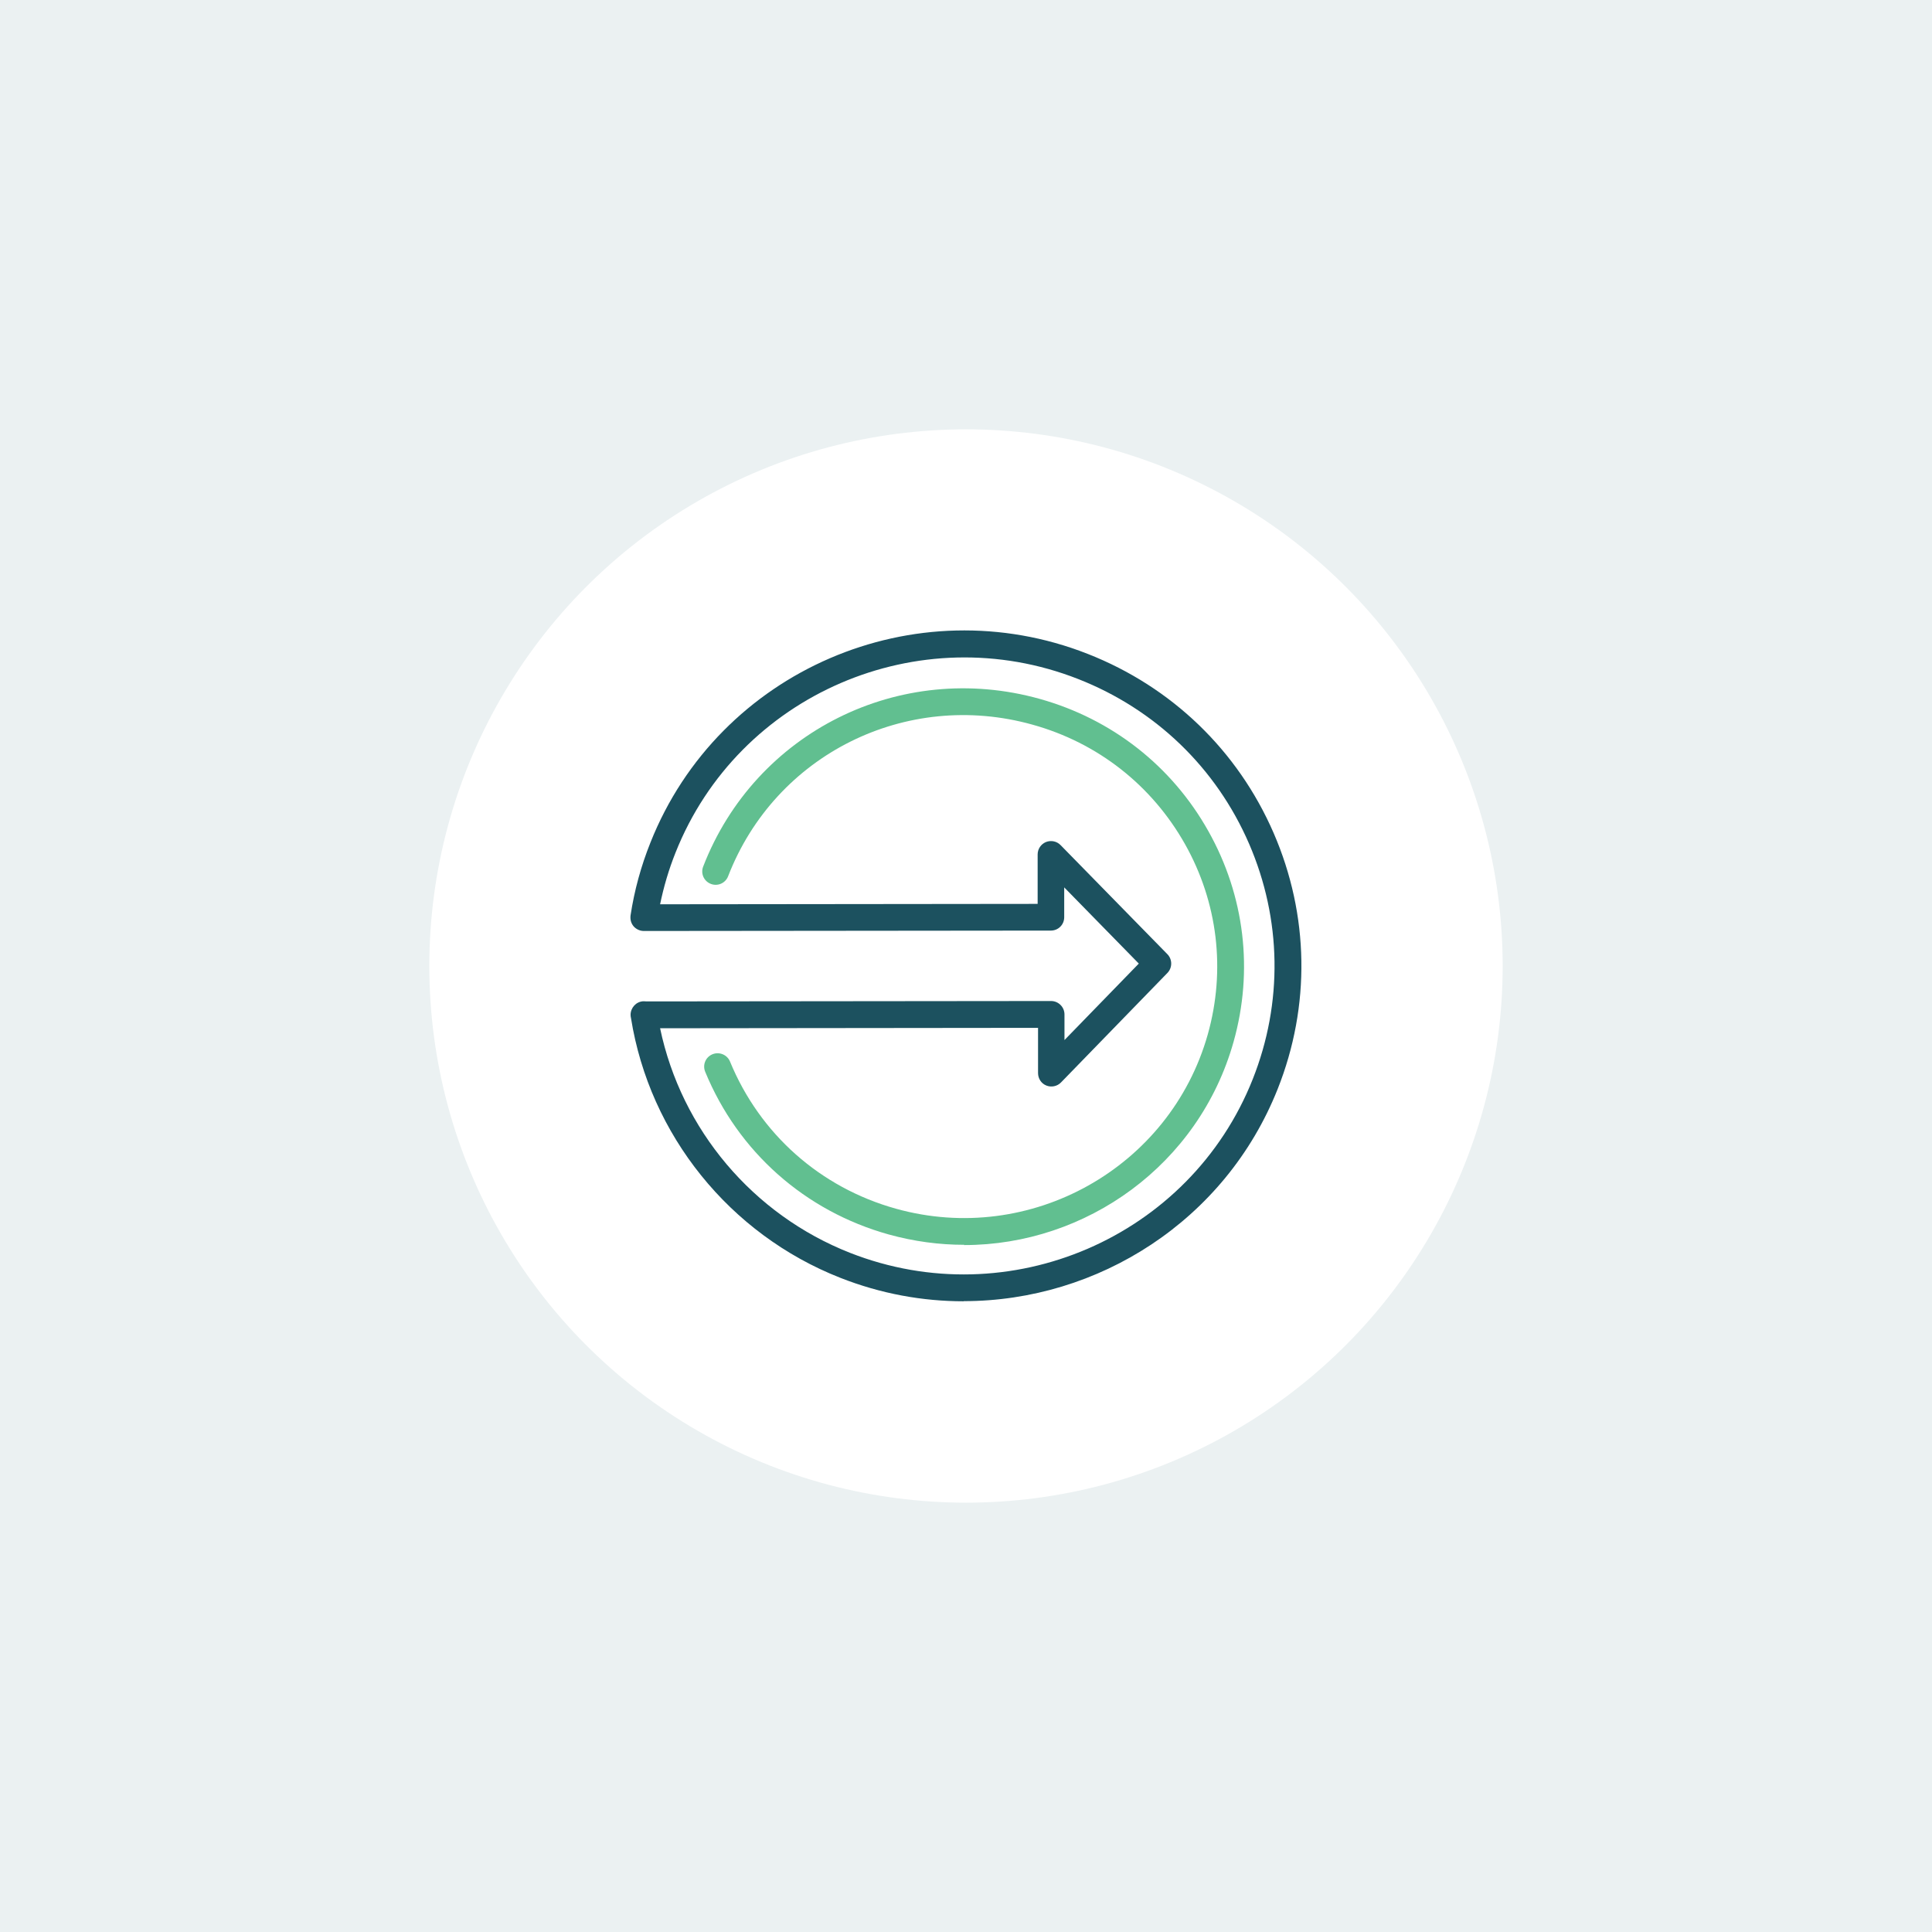
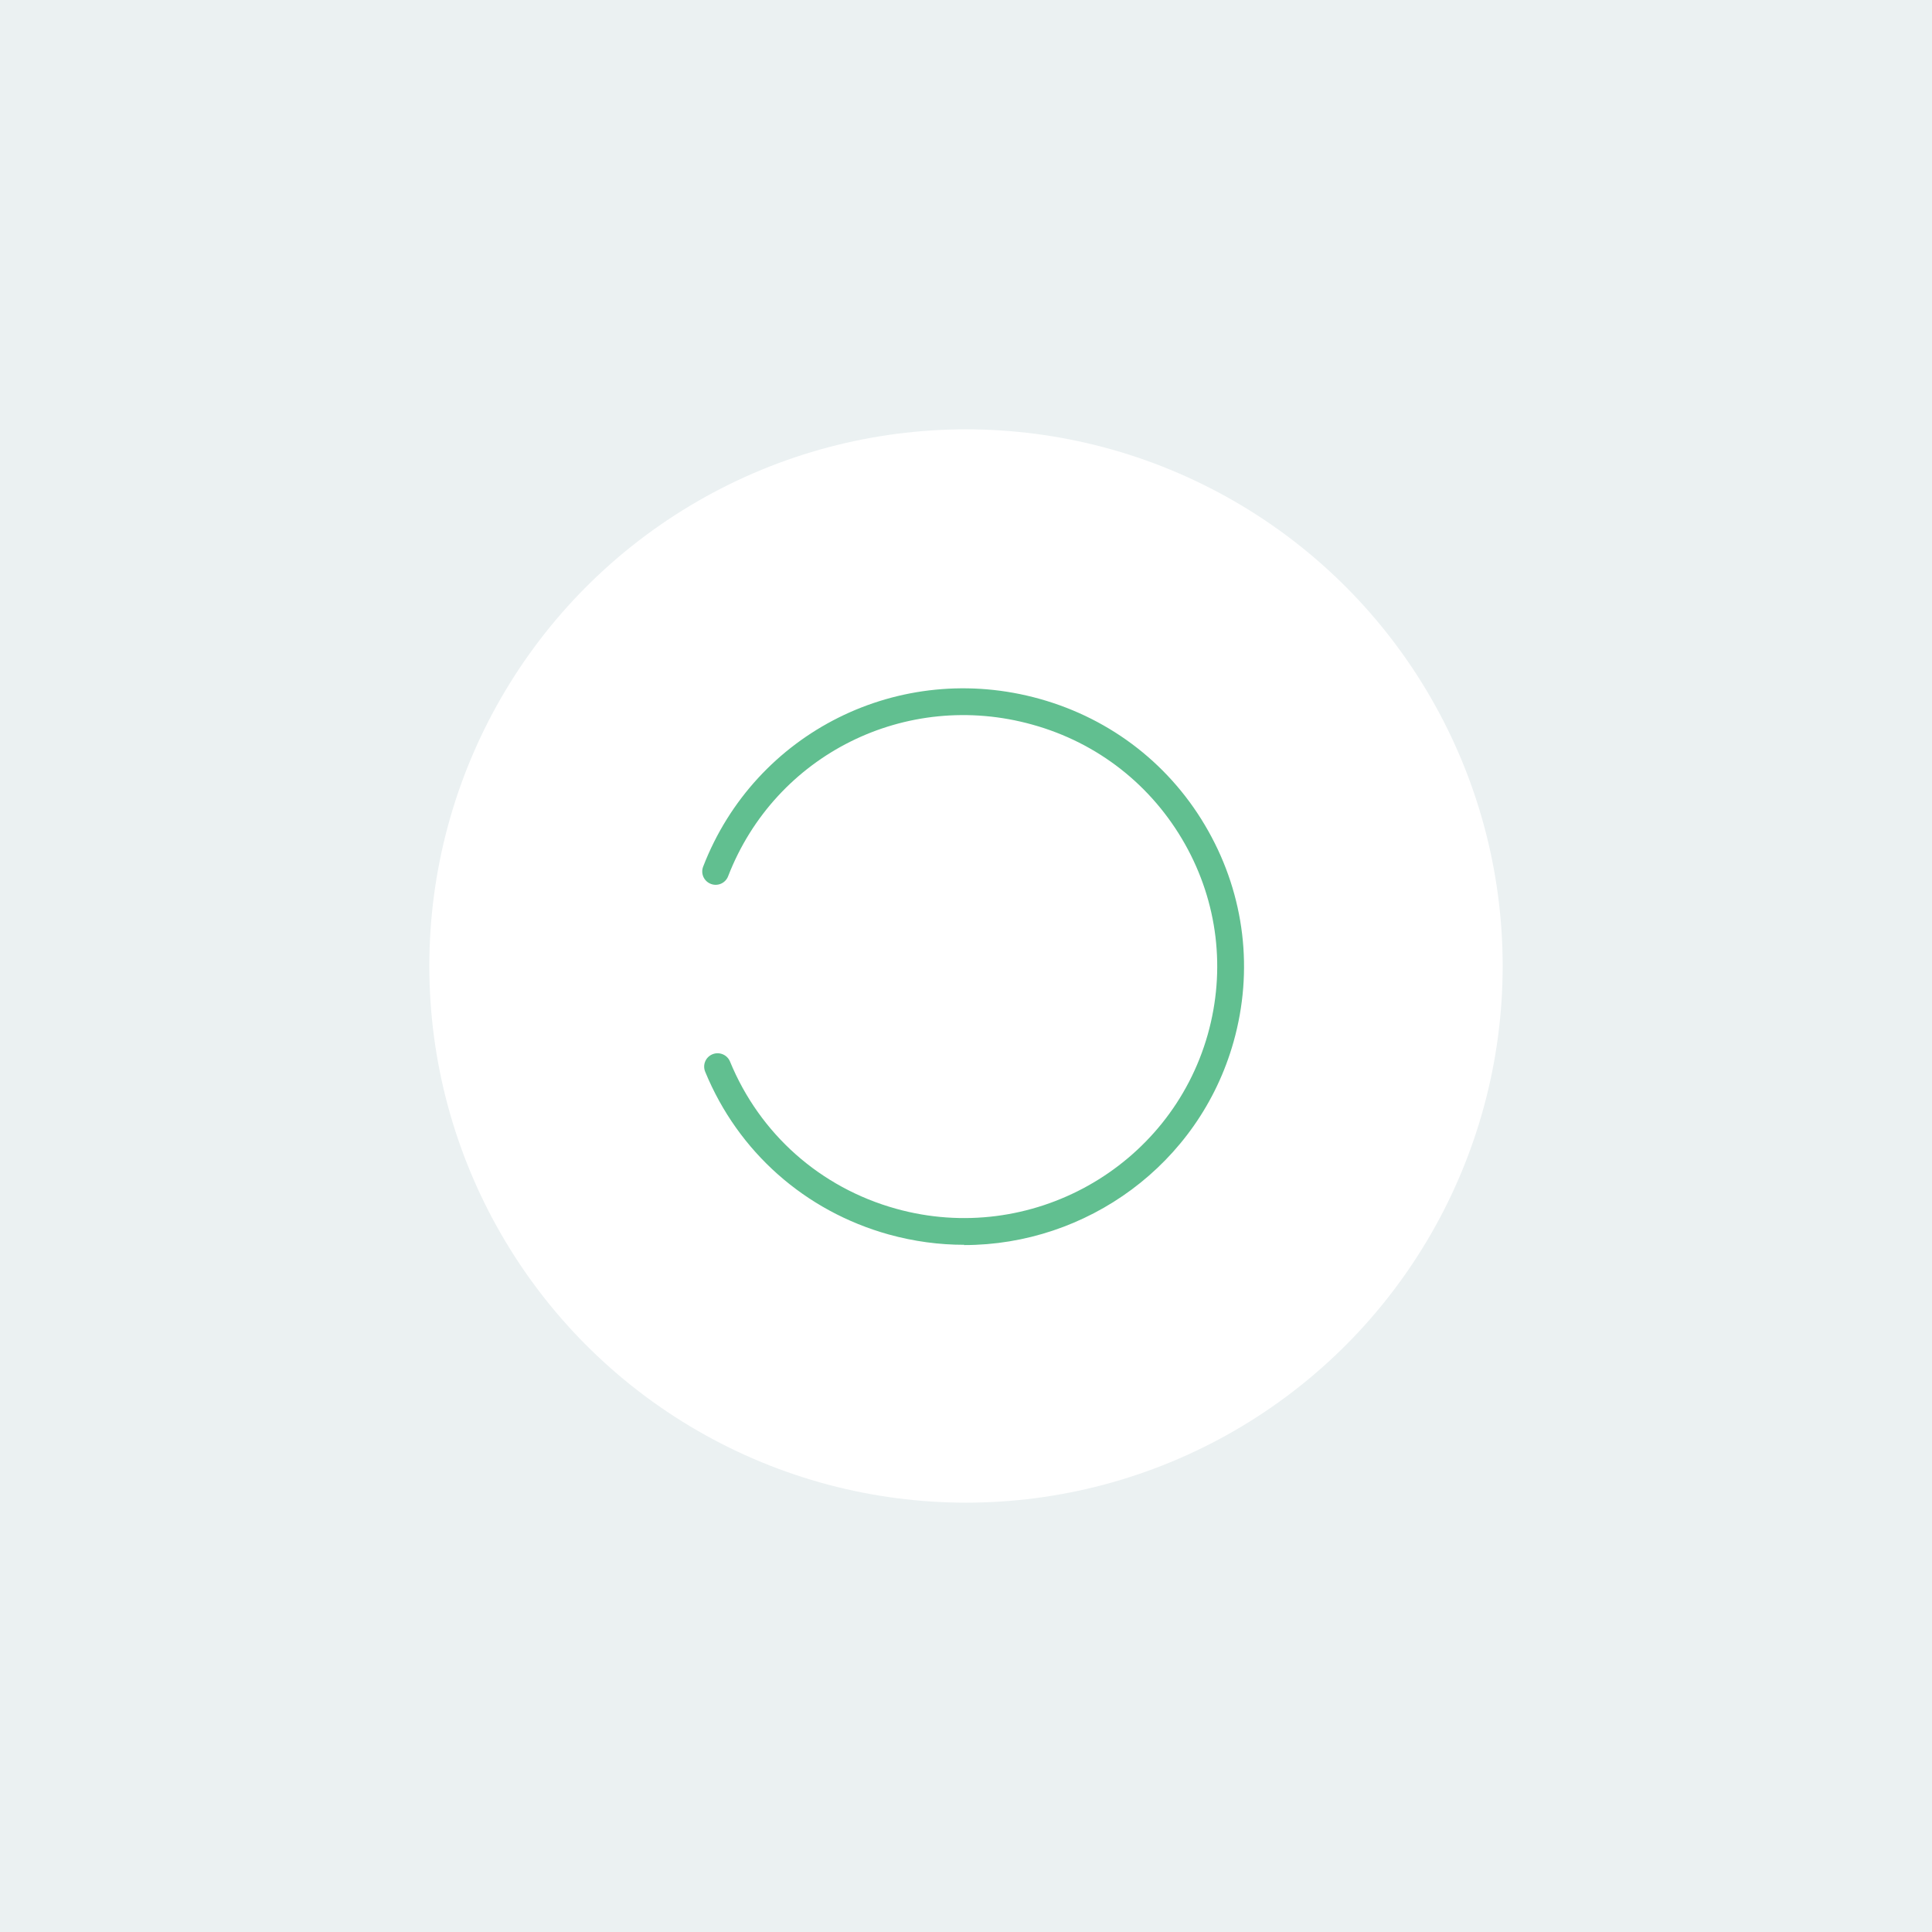
<svg xmlns="http://www.w3.org/2000/svg" id="Layer_2" data-name="Layer 2" viewBox="0 0 144 144">
  <defs>
    <style>
      .cls-1 {
        fill: #61bf90;
      }

      .cls-1, .cls-2, .cls-3, .cls-4 {
        stroke-width: 0px;
      }

      .cls-2 {
        fill: #1c515f;
      }

      .cls-3 {
        fill: #fff;
      }

      .cls-4 {
        fill: #ebf1f2;
      }
    </style>
  </defs>
  <g id="Layer_1-2" data-name="Layer 1">
    <rect class="cls-4" width="144" height="144" />
    <circle class="cls-3" cx="72" cy="72" r="40" />
    <g>
      <path class="cls-1" d="m71.86,92.78c-1.86,0-3.74-.25-5.62-.77-6.24-1.74-11.23-6.16-13.68-12.13-.21-.51.03-1.09.54-1.3.51-.21,1.1.03,1.31.54,2.22,5.4,6.73,9.4,12.37,10.97,10.01,2.79,20.43-3.04,23.24-12.99,1.35-4.8.75-9.84-1.7-14.19-2.47-4.38-6.5-7.55-11.37-8.9-9.42-2.63-19.17,2.23-22.68,11.3-.2.52-.78.77-1.29.57-.52-.2-.77-.78-.57-1.29,3.88-10.03,14.66-15.41,25.08-12.5,5.38,1.5,9.85,5,12.57,9.85,2.71,4.82,3.38,10.4,1.88,15.72-2.58,9.15-10.97,15.14-20.08,15.14Z" />
-       <path class="cls-2" d="m71.83,96.99c-3.07,0-6.18-.56-9.2-1.75-8.24-3.24-14.21-10.65-15.6-19.36-.02-.08-.03-.16-.03-.24,0-.52.4-.97.92-1.01.08,0,.17,0,.25.01l30.17-.03h0c.55,0,1,.45,1,1v1.91s5.54-5.7,5.54-5.7l-5.56-5.68v2.22c0,.27-.1.52-.29.71-.19.19-.44.29-.71.29l-30.33.03h0c-.27,0-.52-.11-.71-.29-.19-.19-.29-.44-.29-.71,0-.05,0-.12.01-.17.28-1.85.78-3.67,1.48-5.42,5.09-12.82,19.72-19.13,32.6-14.06,6.26,2.46,11.18,7.2,13.85,13.35,2.65,6.11,2.76,12.89.3,19.08-3.9,9.81-13.39,15.81-23.4,15.81Zm-22.63-20.35c1.58,7.55,6.91,13.89,14.16,16.74,11.86,4.66,25.33-1.15,30.01-12.94,2.26-5.69,2.16-11.93-.27-17.55-2.45-5.66-6.98-10.02-12.74-12.28-11.86-4.66-25.33,1.15-30.01,12.94-.5,1.25-.88,2.54-1.15,3.85l28.14-.03v-3.68c0-.41.24-.77.62-.93.38-.15.81-.06,1.09.23l7.96,8.13c.38.39.38,1.01,0,1.4l-7.93,8.16c-.28.29-.72.38-1.09.23-.38-.15-.62-.52-.62-.93v-3.37s-28.14.03-28.14.03Z" />
    </g>
  </g>
</svg>